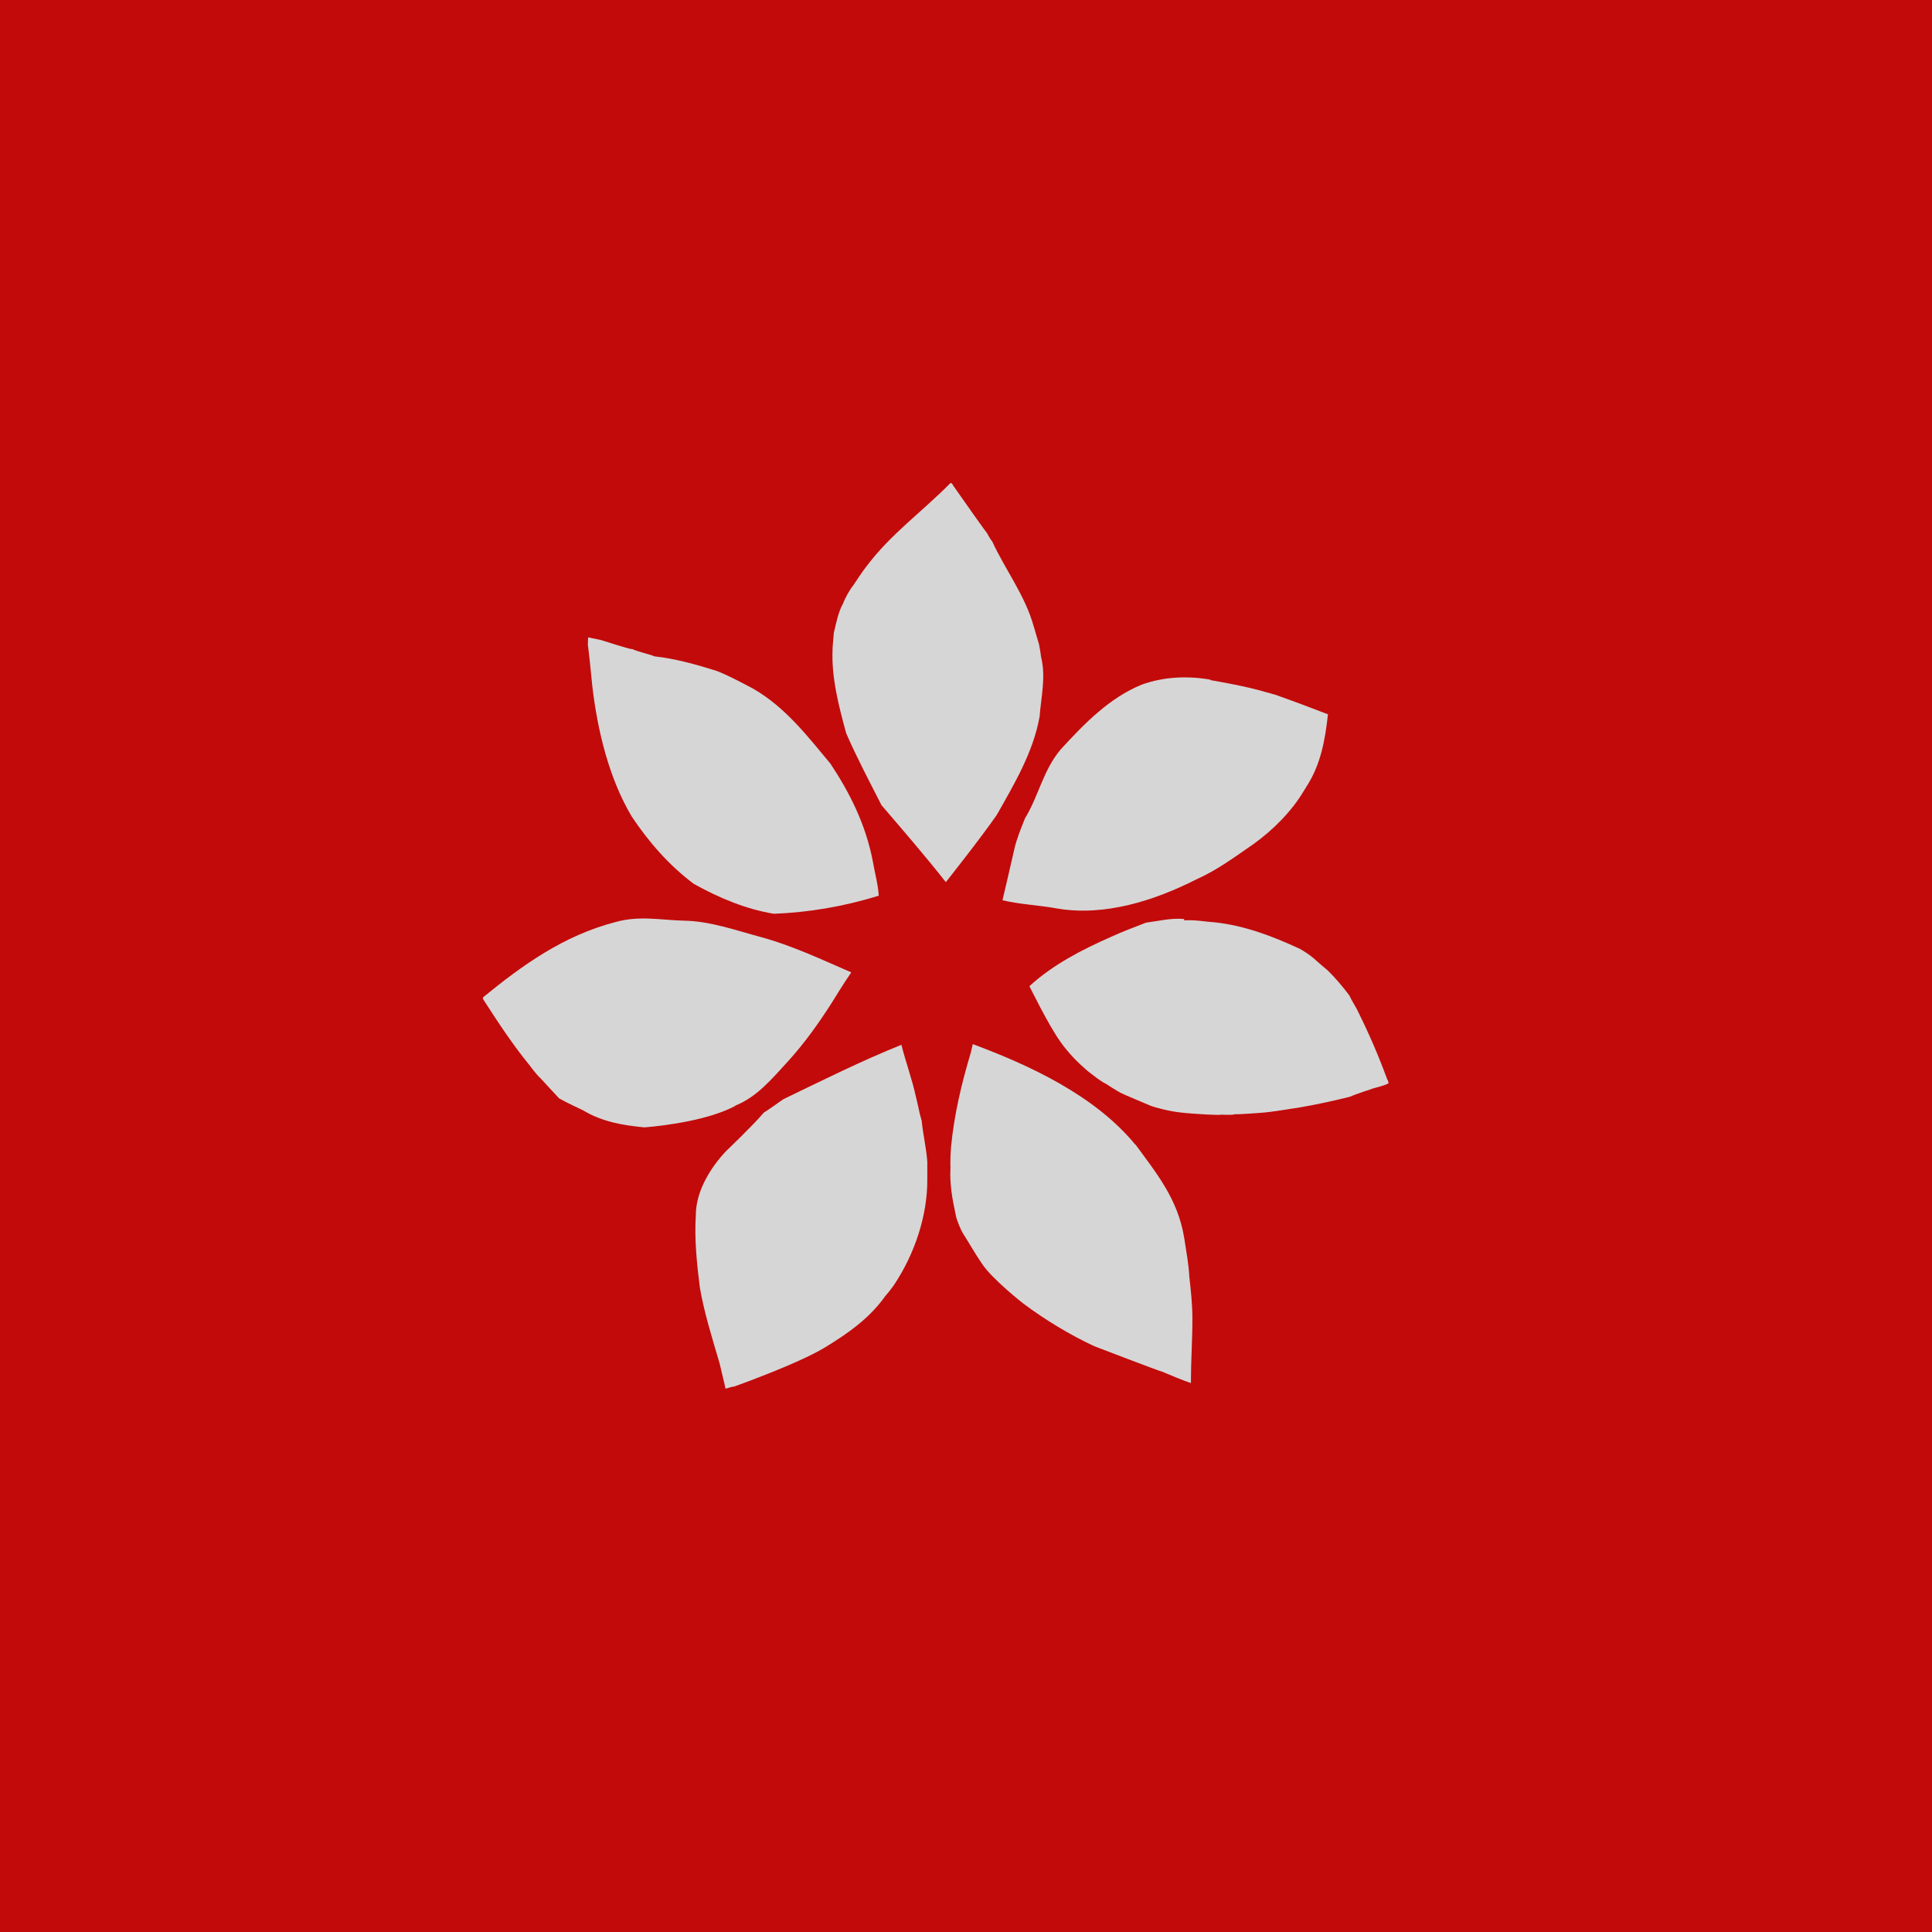
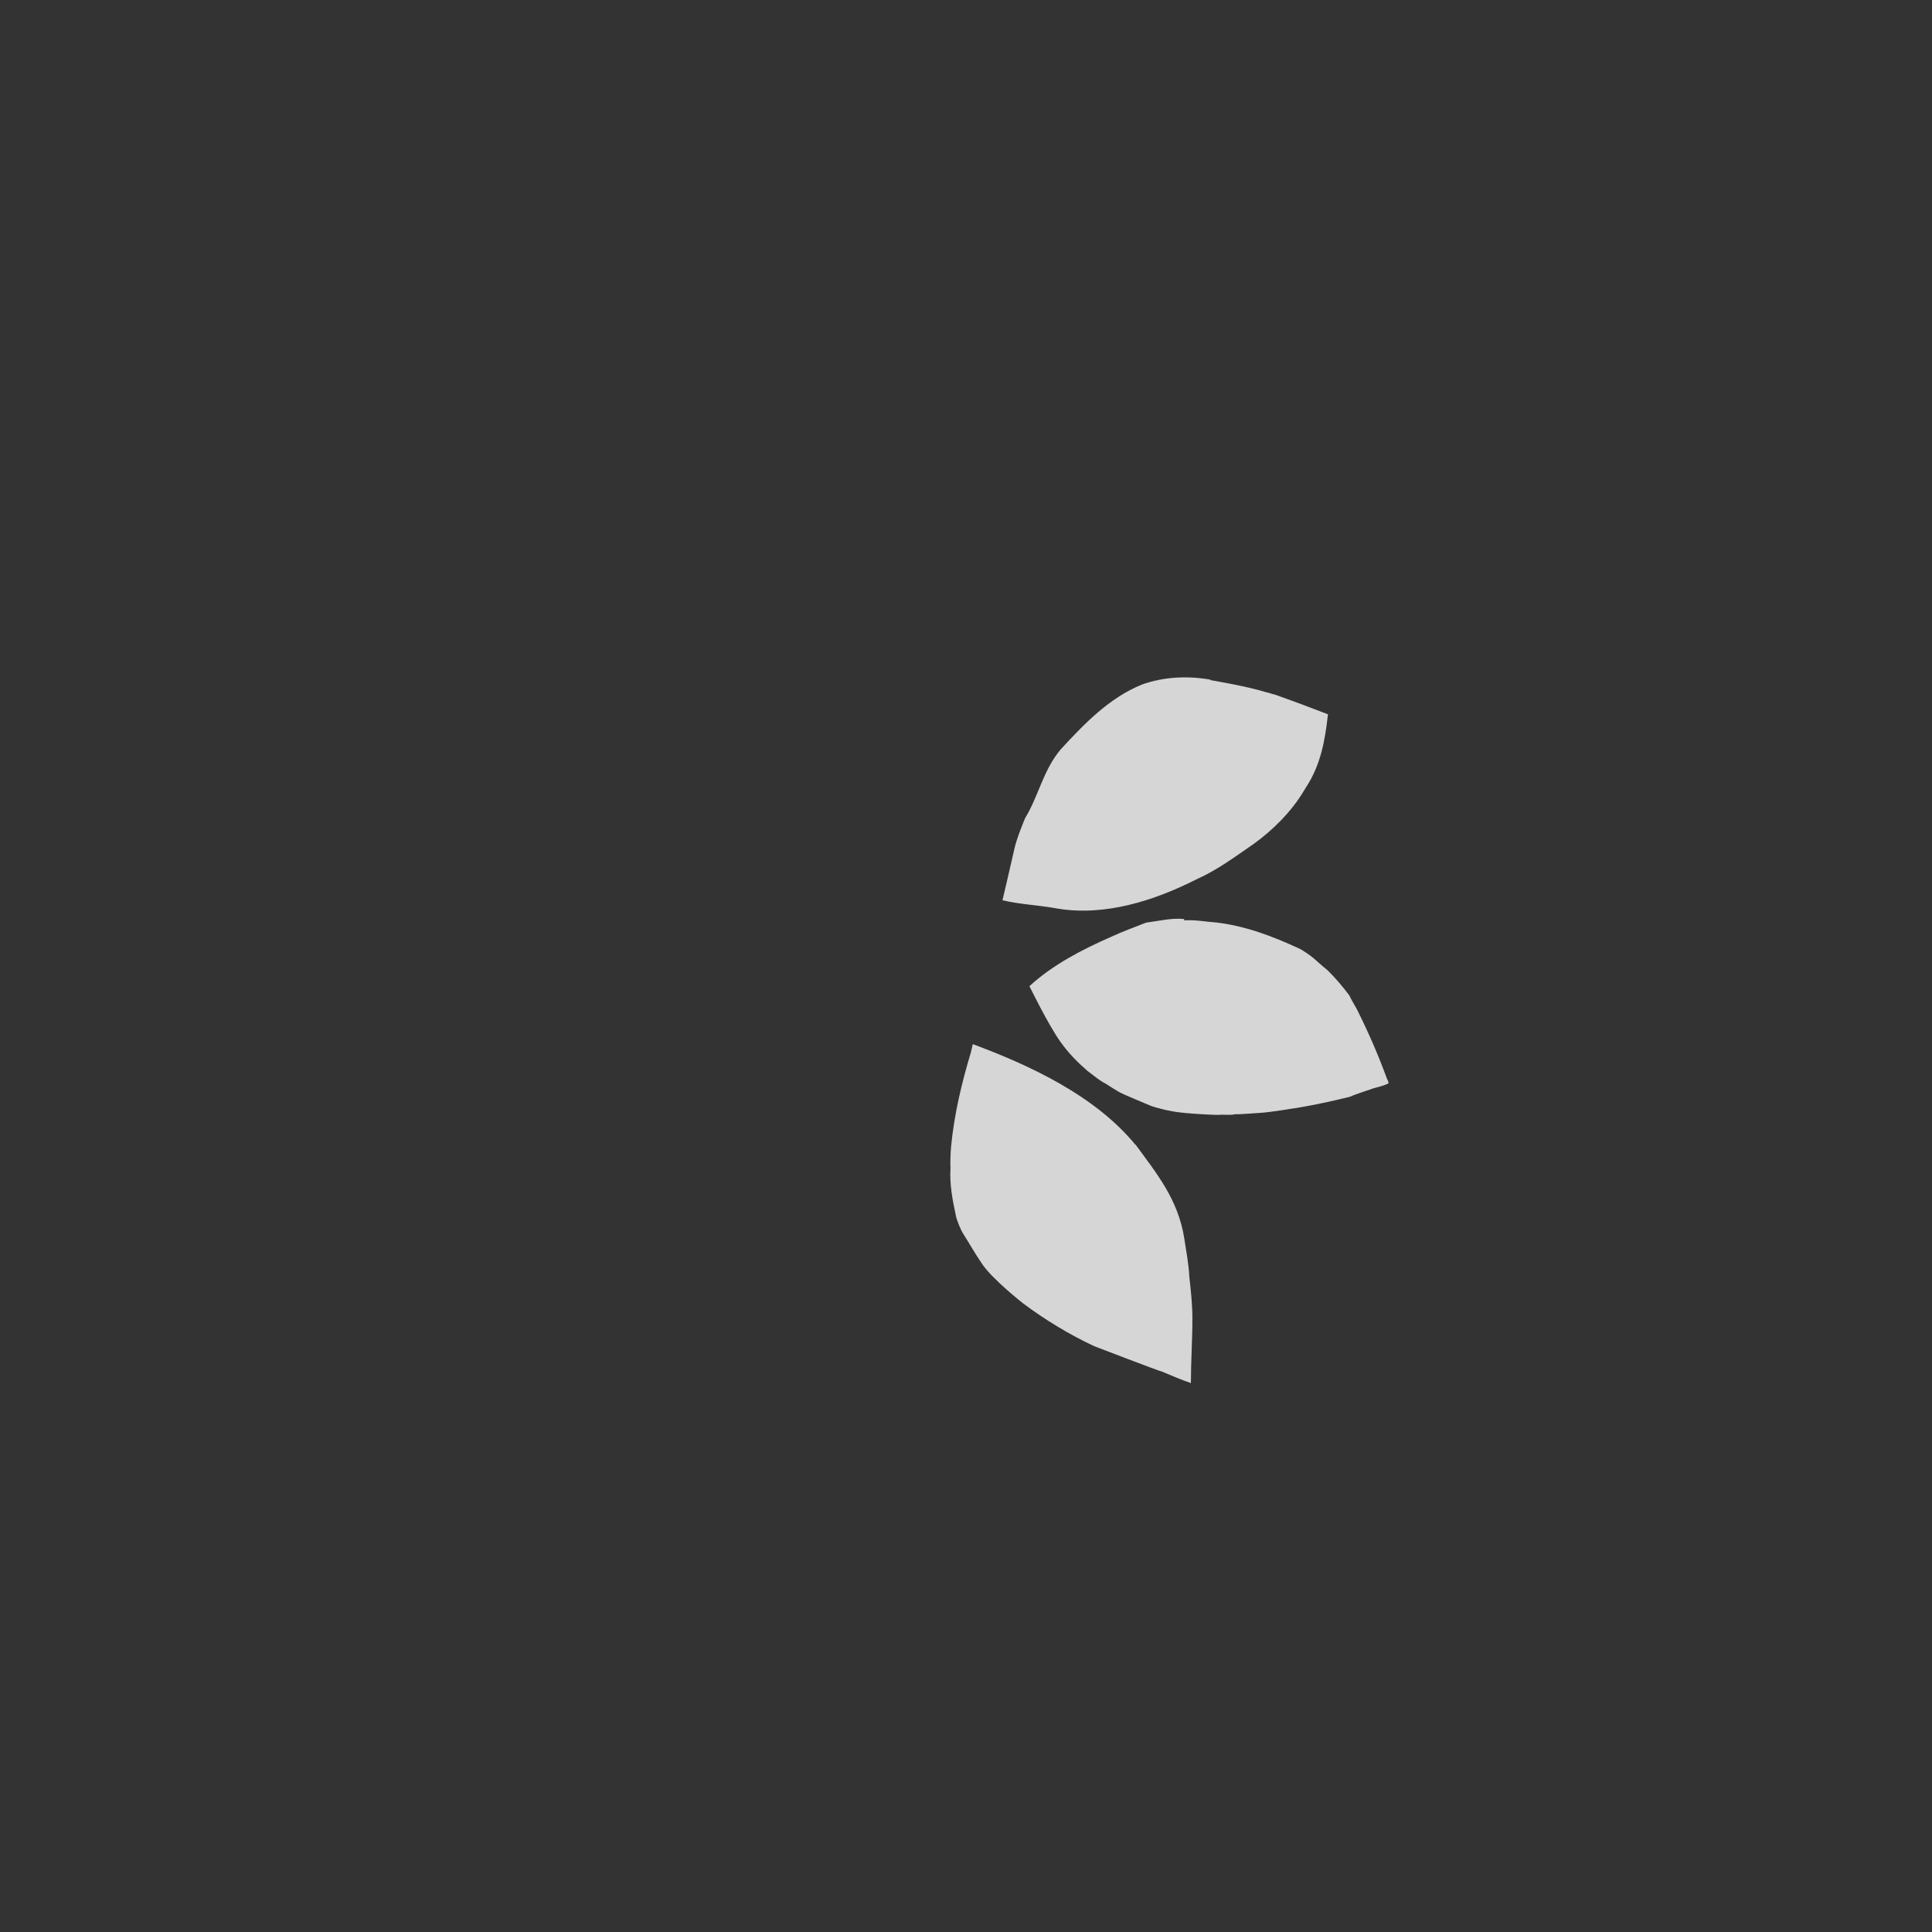
<svg xmlns="http://www.w3.org/2000/svg" width="32" height="32" viewBox="0 0 32 32" fill="none">
  <rect x="0" y="0" width="32" height="32" fill="#333333" stroke="none" />
  <g opacity="0.8">
-     <rect width="32" height="32" fill="#E60000" />
-     <path d="M15.784 8.037C15.963 8.293 16.332 8.817 16.343 8.822C16.373 8.871 16.394 8.92 16.435 8.969C16.65 9.438 16.978 9.858 17.122 10.376L17.209 10.67C17.209 10.67 17.229 10.768 17.244 10.883C17.326 11.215 17.244 11.542 17.219 11.869C17.116 12.453 16.799 12.987 16.512 13.494C16.25 13.875 15.666 14.611 15.666 14.611C15.323 14.175 14.959 13.755 14.6 13.336C14.4 12.943 14.195 12.556 14.016 12.147C13.888 11.678 13.77 11.221 13.79 10.757C13.785 10.757 13.806 10.561 13.811 10.479C13.852 10.316 13.883 10.136 13.965 9.994C13.99 9.918 14.077 9.76 14.134 9.694C14.134 9.694 14.298 9.444 14.349 9.384C14.749 8.849 15.277 8.473 15.738 8.005C15.758 7.988 15.774 8.021 15.784 8.032V8.037Z" fill="white" />
-     <path d="M10.46 10.746C10.583 10.801 10.716 10.823 10.844 10.872C11.193 10.91 11.536 11.008 11.869 11.112C12.074 11.188 12.484 11.412 12.484 11.412C13.017 11.722 13.381 12.202 13.755 12.649C14.073 13.129 14.339 13.652 14.457 14.268C14.488 14.453 14.544 14.649 14.555 14.835C13.98 15.015 13.391 15.113 12.817 15.135C12.356 15.058 11.92 14.878 11.49 14.639C11.07 14.322 10.747 13.946 10.465 13.527C10.091 12.9 9.896 12.109 9.809 11.351C9.799 11.248 9.789 11.15 9.789 11.15C9.789 11.15 9.758 10.834 9.737 10.681C9.737 10.599 9.742 10.556 9.742 10.556C9.742 10.556 9.86 10.583 9.947 10.599C10.081 10.643 10.398 10.741 10.46 10.752V10.746Z" fill="white" />
    <path d="M20.043 11.264C20.043 11.264 20.637 11.362 20.97 11.465C21.027 11.476 21.057 11.493 21.114 11.504C21.406 11.607 21.698 11.716 21.995 11.831C21.949 12.25 21.877 12.67 21.631 13.041C21.626 13.052 21.616 13.068 21.601 13.09C21.396 13.439 21.083 13.749 20.765 13.978C20.463 14.185 20.166 14.409 19.822 14.562C19.125 14.916 18.295 15.183 17.506 15.047C17.209 14.992 16.896 14.981 16.604 14.911C16.604 14.911 16.737 14.349 16.799 14.071C16.835 13.891 16.978 13.553 16.978 13.553C17.204 13.182 17.275 12.763 17.567 12.414C17.967 11.978 18.377 11.558 18.91 11.34C19.284 11.204 19.689 11.193 20.053 11.258L20.043 11.264Z" fill="white" />
-     <path d="M12.177 18.313C12.54 18.171 12.797 17.855 13.058 17.572C13.325 17.277 13.555 16.956 13.775 16.612C13.781 16.601 13.986 16.269 14.078 16.138C14.083 16.127 14.093 16.122 14.098 16.105C13.596 15.887 13.109 15.658 12.607 15.522C12.182 15.408 11.761 15.255 11.321 15.249C10.947 15.239 10.588 15.162 10.198 15.271C9.332 15.495 8.646 15.991 8 16.52V16.547C8.246 16.928 8.492 17.304 8.774 17.648C8.774 17.648 8.881 17.795 8.948 17.855L9.261 18.193C9.384 18.264 9.655 18.389 9.655 18.389C9.978 18.585 10.332 18.64 10.675 18.673C11.075 18.64 11.756 18.542 12.177 18.318V18.313Z" fill="white" />
    <path d="M19.613 15.244C19.812 15.233 19.951 15.266 20.125 15.277C20.617 15.331 21.078 15.506 21.534 15.718C21.611 15.762 21.683 15.811 21.75 15.865C21.75 15.865 21.903 16.002 21.991 16.073C22.124 16.203 22.242 16.345 22.349 16.487C22.38 16.558 22.477 16.716 22.482 16.732C22.667 17.103 22.831 17.479 22.974 17.871C22.99 17.893 22.995 17.921 23 17.942C22.918 17.986 22.826 18.002 22.739 18.029C22.718 18.04 22.462 18.117 22.359 18.166C22.073 18.237 21.77 18.302 21.478 18.351C21.457 18.351 21.058 18.422 20.868 18.433C20.858 18.433 20.52 18.46 20.458 18.455C20.371 18.477 20.279 18.455 20.187 18.466C19.997 18.466 19.577 18.433 19.561 18.427C19.387 18.411 19.136 18.346 19.054 18.313C19.028 18.302 18.598 18.122 18.583 18.111C18.501 18.073 18.321 17.953 18.321 17.953C18.209 17.899 18.106 17.806 18.009 17.735C17.845 17.593 17.696 17.441 17.568 17.261C17.363 16.977 17.055 16.34 17.05 16.334C17.445 15.974 17.922 15.729 18.403 15.517C18.593 15.429 18.788 15.358 18.982 15.282C19.187 15.255 19.413 15.2 19.613 15.222V15.244Z" fill="white" />
    <path d="M18.807 18.956C19.151 19.43 19.515 19.861 19.617 20.521C19.648 20.728 19.689 20.94 19.699 21.148C19.725 21.376 19.75 21.616 19.75 21.84C19.75 22.194 19.725 22.554 19.725 22.908C19.566 22.854 19.402 22.783 19.243 22.717C19.233 22.723 18.126 22.298 18.126 22.298C17.726 22.112 17.311 21.862 16.947 21.589C16.947 21.589 16.424 21.18 16.26 20.924C16.148 20.761 16.05 20.586 15.943 20.417C15.927 20.395 15.84 20.204 15.83 20.123C15.774 19.866 15.727 19.605 15.743 19.349C15.738 19.24 15.743 19.109 15.753 18.989C15.804 18.46 15.927 17.942 16.081 17.43L16.112 17.294C17.049 17.642 18.136 18.144 18.807 18.962V18.956Z" fill="white" />
-     <path d="M14.933 17.304C14.267 17.571 13.627 17.892 12.981 18.203C12.873 18.274 12.761 18.361 12.653 18.427C12.463 18.65 12.033 19.059 12.033 19.059C11.777 19.326 11.525 19.724 11.525 20.127C11.5 20.525 11.541 20.923 11.592 21.327C11.664 21.746 11.797 22.166 11.92 22.586C11.951 22.727 11.987 22.858 12.017 23C12.058 22.995 12.11 22.967 12.156 22.967C12.156 22.967 13.201 22.597 13.662 22.319C14.037 22.09 14.4 21.839 14.662 21.468C14.708 21.419 14.8 21.294 14.8 21.294C15.149 20.776 15.364 20.133 15.359 19.528C15.359 19.528 15.359 19.337 15.359 19.244C15.343 19.015 15.287 18.786 15.266 18.563C15.225 18.432 15.205 18.296 15.169 18.16C15.108 17.876 15 17.587 14.928 17.298L14.933 17.304Z" fill="white" />
  </g>
</svg>